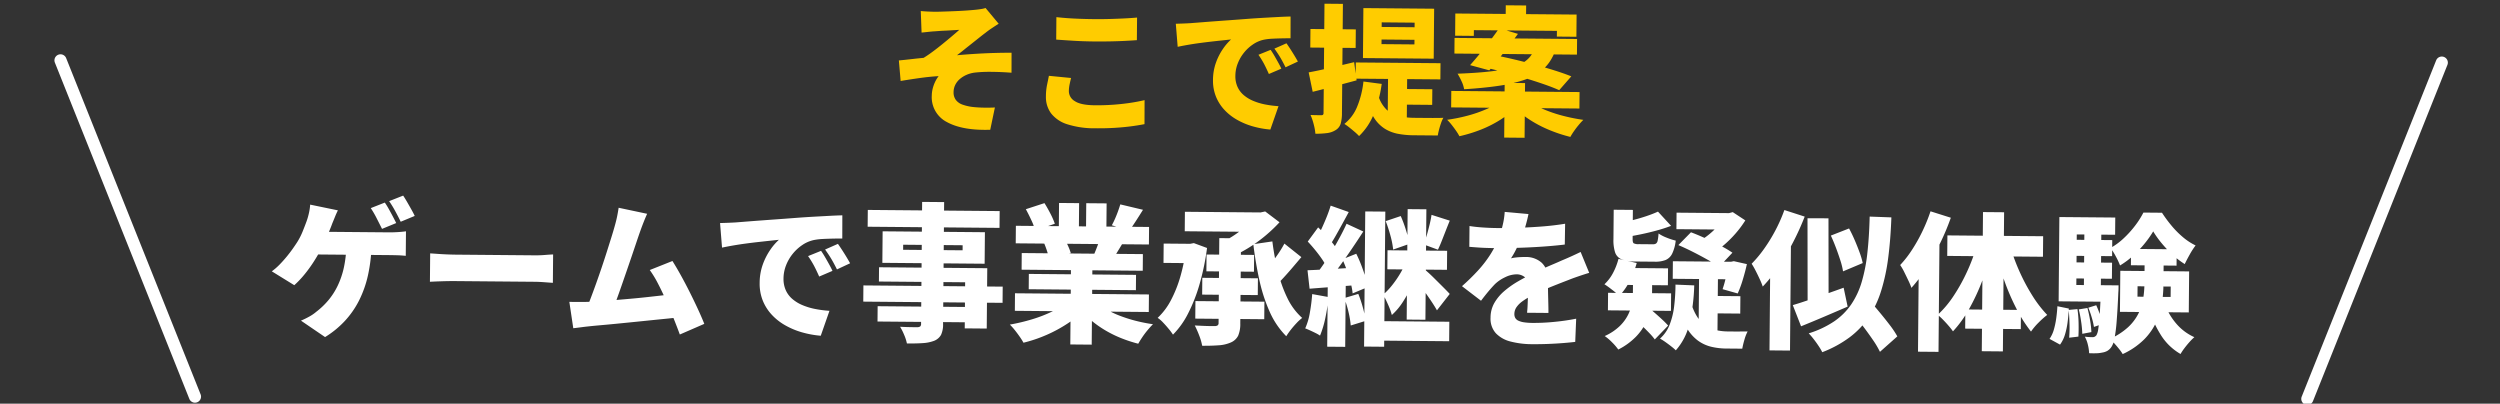
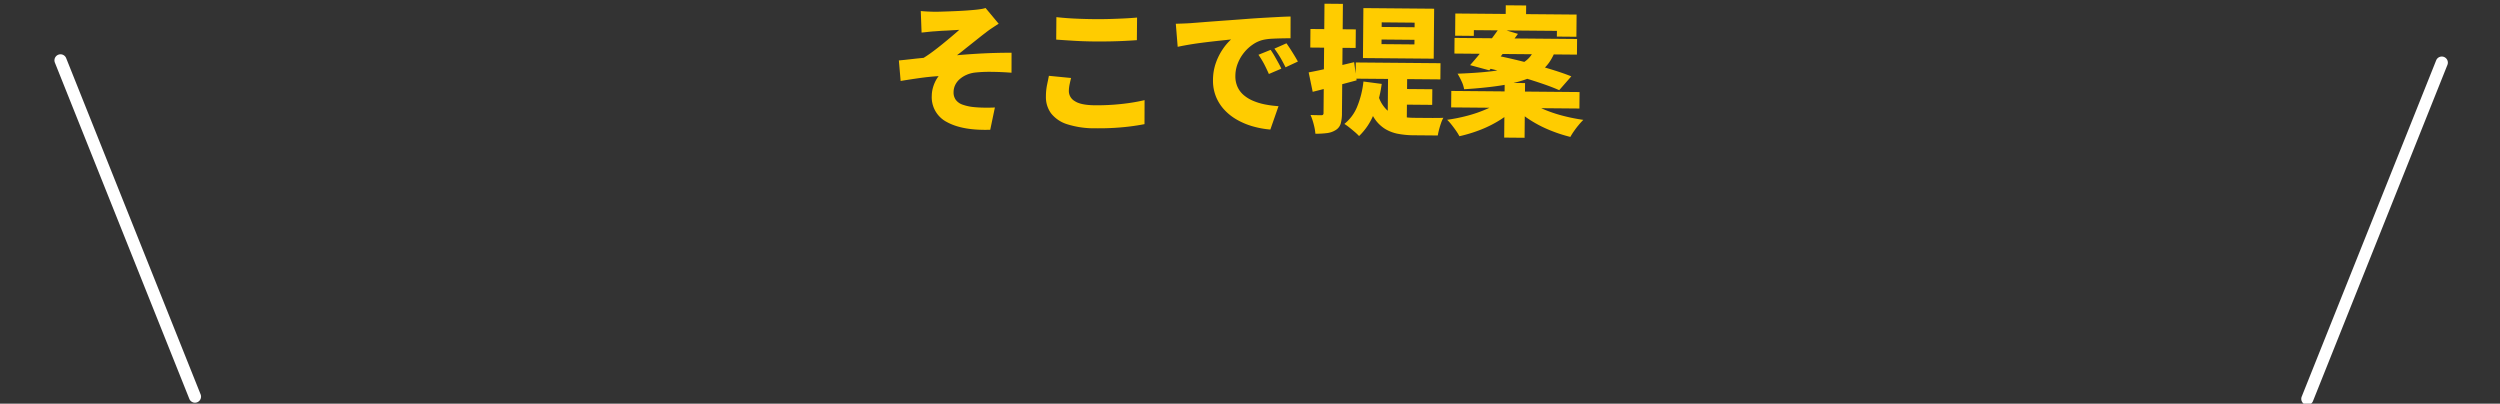
<svg xmlns="http://www.w3.org/2000/svg" width="823.971" height="133.039" viewBox="0 0 823.971 133.039">
  <rect x="0" y="0" width="823.971" height="133.039" fill="#333333" stroke="none" />
  <g id="teian" transform="translate(-97.114 -3980.56)">
    <g id="グループ_278" data-name="グループ 278" transform="translate(-3.565)">
      <g id="グループ_325" data-name="グループ 325" transform="translate(3.332)">
        <g id="h2" transform="translate(390.119 3966.812) rotate(0.5)">
          <path id="パス_1587" data-name="パス 1587" d="M-104.144-35.7q1.242.092,2.392.138t2.392.046q.6,0,1.794-.046t2.76-.115q1.564-.069,3.174-.161t2.99-.207q1.38-.115,2.254-.207,1.334-.138,2.208-.3a8.945,8.945,0,0,0,1.38-.345l4.37,5.152q-.874.552-2.162,1.426t-2.116,1.564q-.966.736-1.932,1.518l-1.932,1.564q-.966.782-1.909,1.541t-1.84,1.5q-.9.736-1.771,1.38,2.852-.276,6.072-.506t6.325-.345q3.1-.115,5.589-.115l.046,6.578q-3.266-.23-6.532-.23a44.122,44.122,0,0,0-5.428.276,9.708,9.708,0,0,0-2.806.759,8.82,8.82,0,0,0-2.254,1.426,6.109,6.109,0,0,0-1.495,1.955A5.463,5.463,0,0,0-93.1-9.062a4.1,4.1,0,0,0,.759,2.53,4.669,4.669,0,0,0,2.208,1.541,15.209,15.209,0,0,0,3.473.759q1.886.184,3.91.184t3.312-.092l-1.472,7.36q-9.062.368-14.214-2.369a9.184,9.184,0,0,1-5.152-8.717A9.929,9.929,0,0,1-100-10.143a11.532,11.532,0,0,1,.782-2.254,10,10,0,0,1,1.15-1.909q-2.852.184-6.118.667t-6.394,1.035l-.644-6.762q1.84-.184,4.071-.46t4.071-.46q1.334-.828,2.921-2.024t3.2-2.53q1.61-1.334,3.059-2.576t2.507-2.208q-.552.046-1.334.092t-1.7.115q-.92.069-1.84.115T-98-29.187l-1.357.115q-.828.046-2,.184t-2.461.276Zm44.712,1.61q2.576.276,5.8.414t6.946.138q2.3,0,4.807-.092t4.876-.23q2.369-.138,4.163-.322v7.452q-1.61.138-4,.276t-4.968.207q-2.576.069-4.83.069-3.68,0-6.808-.161t-5.98-.345Zm5.014,20.01q-.276,1.15-.483,2.208a11.233,11.233,0,0,0-.207,2.162A3.824,3.824,0,0,0-53.13-6.463q1.978,1.311,6.624,1.311,3.082,0,5.98-.23t5.543-.644q2.645-.414,4.853-.966L-30.084.92q-2.208.46-4.738.8t-5.359.529q-2.829.184-6.049.184a29.6,29.6,0,0,1-9.223-1.219,10.929,10.929,0,0,1-5.428-3.542,9.022,9.022,0,0,1-1.771-5.635,19.294,19.294,0,0,1,.345-3.818q.345-1.7.575-2.944Zm34.362-18.17q1.38-.046,2.737-.115t2-.115q1.61-.138,3.7-.322t4.6-.391q2.507-.207,5.359-.437t6.026-.506q2.3-.184,4.761-.345t4.715-.3q2.254-.138,3.91-.184l.046,7.176q-1.2,0-2.783.046t-3.174.138a19.038,19.038,0,0,0-2.875.368,10.136,10.136,0,0,0-3.519,1.564,13.427,13.427,0,0,0-2.967,2.783A13.359,13.359,0,0,0,.46-19.3a11.334,11.334,0,0,0-.736,4.025,8.564,8.564,0,0,0,.713,3.588A7.747,7.747,0,0,0,2.461-8.993,11.734,11.734,0,0,0,5.566-7.107,19.66,19.66,0,0,0,9.5-5.934a34.222,34.222,0,0,0,4.531.552L11.408,2.346A29.588,29.588,0,0,1,5.5,1.311,23.655,23.655,0,0,1,.276-.851,17.22,17.22,0,0,1-3.887-4.117a14.243,14.243,0,0,1-2.76-4.324A14.016,14.016,0,0,1-7.636-13.8a17.022,17.022,0,0,1,.943-5.8,19.651,19.651,0,0,1,2.3-4.577,17.3,17.3,0,0,1,2.6-3.059L-4.6-26.91q-1.61.184-3.5.414t-3.841.506q-1.955.276-3.864.621t-3.565.713ZM11.27-23.92q.6.828,1.265,1.955t1.288,2.231q.621,1.1,1.035,1.978l-4.094,1.794q-.92-2.024-1.656-3.381a29.58,29.58,0,0,0-1.84-2.921Zm5.2-2.208q.6.828,1.311,1.909t1.38,2.162q.667,1.081,1.127,1.909l-4.048,1.932q-1.012-1.978-1.794-3.266t-1.932-2.852Zm31.326-1.518v1.518H58.65v-1.518Zm0-5.658v1.518H58.65V-33.3ZM41.722-37.95H65.044v16.468H41.722ZM39.376-20.01H67.3v5.336H39.376Zm10.672,2.99h6.3V1.656l-6.3-2.76ZM46.92-9.062a10.661,10.661,0,0,0,2.944,4.715,9.077,9.077,0,0,0,4.094,1.955,25.082,25.082,0,0,0,4.922.46h4.577q1.449,0,2.783-.023T68.4-2.024a10.373,10.373,0,0,0-.736,1.7Q67.3.736,67.022,1.84t-.414,1.978h-8a28.3,28.3,0,0,1-5.129-.437,12.818,12.818,0,0,1-4.347-1.633,11.612,11.612,0,0,1-3.542-3.5,21.731,21.731,0,0,1-2.668-6.026Zm7.774-2.346h9.982v5.152H54.694ZM41.952-13.754l6.026.736a40.626,40.626,0,0,1-2.53,9.982,20.569,20.569,0,0,1-4.784,7.268,15.752,15.752,0,0,0-1.4-1.311q-.9-.759-1.84-1.495A16.813,16.813,0,0,0,35.788.276,14.026,14.026,0,0,0,40.02-5.612,30.165,30.165,0,0,0,41.952-13.754ZM23.874-16.606q2.9-.552,6.9-1.518t8.05-1.978l.874,5.98q-3.634,1.012-7.429,2.047t-7.015,1.863Zm.46-14.306h14.95v6.118H24.334Zm4.554-8.372H34.96V-3.266A12.521,12.521,0,0,1,34.569.207,3.709,3.709,0,0,1,32.982,2.3a6.73,6.73,0,0,1-2.806,1.035,26.263,26.263,0,0,1-3.91.253A17.275,17.275,0,0,0,25.691.529,19.071,19.071,0,0,0,24.61-2.576q1.1.046,2.116.046h1.426a.806.806,0,0,0,.575-.161.889.889,0,0,0,.161-.621Zm59.754,0h6.716v6.624H88.642ZM88.5-13.708H95.22V4.324H88.5ZM72.036-36.432H112.01v7.314h-6.44V-31H78.2v1.886H72.036Zm-.184,8.05H112.24v5.152H71.852Zm-.92,17.48h42.274v5.428H70.932ZM86.526-31.694l6.21,1.794q-1.472,2.07-3.151,4.278T86.319-21.39Q84.732-19.366,83.4-17.8L77.05-19.458q1.426-1.61,3.1-3.7t3.358-4.324Q85.192-29.716,86.526-31.694Zm-5.2,12.834,3.634-3.956q2.9.506,6.348,1.288t6.969,1.7q3.519.92,6.67,1.886t5.5,1.886l-3.956,4.6q-2.07-.92-5.083-1.932T94.921-15.41q-3.473-1.012-6.992-1.909T81.328-18.86Zm5.7,11.178L92-5.52A26.134,26.134,0,0,1,86.963-1.4a38.025,38.025,0,0,1-6.3,3.22A47.727,47.727,0,0,1,73.738,4a17.05,17.05,0,0,0-1.127-1.794Q71.9,1.2,71.116.23a15.873,15.873,0,0,0-1.472-1.61,55.129,55.129,0,0,0,6.762-1.426,42.539,42.539,0,0,0,6.072-2.162A20.3,20.3,0,0,0,87.032-7.682Zm9.522-.138a22.4,22.4,0,0,0,4.761,2.645,43.992,43.992,0,0,0,6.3,2.093,59.288,59.288,0,0,0,6.923,1.334q-.69.69-1.518,1.7T111.481,2a19.068,19.068,0,0,0-1.173,1.909A48.344,48.344,0,0,1,103.385,1.7a40.008,40.008,0,0,1-6.417-3.266,27.479,27.479,0,0,1-5.2-4.186Zm1.84-17.434h6.992a18.484,18.484,0,0,1-2.162,4.531,13.823,13.823,0,0,1-3.473,3.542,20.346,20.346,0,0,1-5.428,2.645,49.559,49.559,0,0,1-7.981,1.84q-4.692.736-11.178,1.2a10.075,10.075,0,0,0-.874-2.622,22.337,22.337,0,0,0-1.334-2.484q5.934-.276,10.051-.759a50.9,50.9,0,0,0,6.831-1.2,17.715,17.715,0,0,0,4.37-1.679,9.021,9.021,0,0,0,2.622-2.208A10.847,10.847,0,0,0,98.394-25.254Z" transform="translate(115 53)" fill="#fc0" />
        </g>
        <g id="グループ_250" data-name="グループ 250" transform="translate(-245.909 2753.685) rotate(0.5)">
          <g id="h2-2" data-name="h2" transform="translate(443 1273)">
-             <path id="パス_1588" data-name="パス 1588" d="M-279.643-40.131A23.59,23.59,0,0,1-278.3-38q.71,1.25,1.372,2.475t1.1,2.107l-4.655,1.96q-.784-1.519-1.789-3.455a31.492,31.492,0,0,0-1.984-3.356Zm6.027-2.352q.637.931,1.372,2.181t1.421,2.45q.686,1.2,1.078,2.034l-4.606,1.96q-.735-1.519-1.813-3.455a35.232,35.232,0,0,0-2.058-3.307Zm-21.462,5.047q-.49.98-.98,2.23t-.833,2.082q-.441,1.274-1.127,2.916t-1.4,3.234q-.71,1.593-1.348,2.818-.98,1.911-2.327,4.018a44.534,44.534,0,0,1-2.915,4.042,31.461,31.461,0,0,1-3.234,3.454l-7.448-4.508a19.8,19.8,0,0,0,2.5-2.2q1.176-1.225,2.254-2.548t1.984-2.622q.907-1.3,1.642-2.474a22.3,22.3,0,0,0,1.69-3.43q.71-1.813,1.2-3.185a22.019,22.019,0,0,0,.809-2.891,16.769,16.769,0,0,0,.367-2.744Zm-8.624,7.105h25.725q.98,0,2.548-.1t2.842-.294v8.085q-1.519-.147-3.038-.172t-2.352-.024h-26.264Zm19.8,4.361a50.964,50.964,0,0,1-1.078,9.825,35.777,35.777,0,0,1-2.842,8.305A29.388,29.388,0,0,1-292.481-1a30.908,30.908,0,0,1-6.468,5.366L-306.936-.98a27.827,27.827,0,0,0,2.793-1.4,13.248,13.248,0,0,0,2.2-1.544,25.28,25.28,0,0,0,3.969-3.846,22.83,22.83,0,0,0,3.038-4.827,27.54,27.54,0,0,0,1.984-6,37.359,37.359,0,0,0,.759-7.375Zm19.355,2.45q.98.049,2.523.147t3.161.147q1.617.049,2.793.049h26.019q1.666,0,3.307-.147t2.719-.2v9.359q-.931-.049-2.719-.172t-3.307-.123h-26.019q-2.107,0-4.533.1t-3.945.2Zm71.393-13.671q-.539,1.225-1.127,2.744t-1.176,3.234q-.49,1.421-1.176,3.528t-1.495,4.557q-.809,2.45-1.666,5l-1.666,4.949q-.809,2.4-1.519,4.385t-1.249,3.259l-8.82.294q.686-1.666,1.519-3.92t1.74-4.851q.907-2.6,1.788-5.292t1.666-5.243q.784-2.548,1.446-4.729t1.053-3.65q.539-1.96.809-3.381t.465-2.793Zm8.477,15.484q1.323,2.058,2.818,4.7t2.964,5.512q1.47,2.866,2.744,5.562T-174-1.078L-182.035,2.5q-.882-2.352-2.082-5.268t-2.548-5.9q-1.347-2.989-2.744-5.61a34.047,34.047,0,0,0-2.719-4.386Zm-28.028,13.72q1.666-.049,3.945-.221t4.924-.417q2.646-.245,5.415-.514t5.463-.588q2.7-.319,5.072-.613t4.141-.539l1.666,7.693q-1.862.245-4.385.515t-5.366.588q-2.842.318-5.757.637t-5.66.613q-2.744.294-5.072.515T-212.268.1q-.931.1-2.3.294t-2.6.343l-1.372-8.673h2.964Q-213.934-7.938-212.709-7.987Zm43.61-26.362q1.47-.049,2.915-.122t2.132-.123q1.715-.147,3.945-.343t4.9-.416q2.671-.22,5.708-.465t6.419-.539q2.45-.2,5.072-.368t5.023-.319q2.4-.147,4.165-.2l.049,7.644q-1.274,0-2.964.049t-3.381.147a20.279,20.279,0,0,0-3.062.392,10.8,10.8,0,0,0-3.749,1.666,14.3,14.3,0,0,0-3.161,2.964,14.23,14.23,0,0,0-2.156,3.822,12.073,12.073,0,0,0-.784,4.288,9.123,9.123,0,0,0,.76,3.822,8.253,8.253,0,0,0,2.156,2.866,12.5,12.5,0,0,0,3.307,2.009,20.943,20.943,0,0,0,4.189,1.249,36.454,36.454,0,0,0,4.827.588L-135.583,2.5a31.518,31.518,0,0,1-6.3-1.1,25.2,25.2,0,0,1-5.561-2.3,18.344,18.344,0,0,1-4.435-3.479,15.171,15.171,0,0,1-2.94-4.606,14.93,14.93,0,0,1-1.053-5.709,18.132,18.132,0,0,1,1-6.174,20.932,20.932,0,0,1,2.45-4.875,18.432,18.432,0,0,1,2.769-3.258l-2.989.343q-1.715.2-3.724.441t-4.092.539q-2.083.294-4.116.661t-3.8.76Zm33.369,8.869q.637.882,1.348,2.083t1.372,2.376q.661,1.176,1.1,2.107L-136.269-17q-.98-2.156-1.764-3.6a31.508,31.508,0,0,0-1.96-3.112Zm5.537-2.352q.637.882,1.4,2.033t1.47,2.3q.711,1.152,1.2,2.033l-4.312,2.058q-1.078-2.107-1.911-3.479t-2.058-3.038ZM-102.557-41.9h7.252V-1.764a8.1,8.1,0,0,1-.637,3.626,4.526,4.526,0,0,1-2.205,1.96,12.5,12.5,0,0,1-3.7.809q-2.131.171-5.317.171a14.449,14.449,0,0,0-.931-2.817,19.087,19.087,0,0,0-1.372-2.671q1.029.049,2.181.074t2.132.025h1.372a1.752,1.752,0,0,0,.955-.27,1.153,1.153,0,0,0,.27-.907ZM-120.442-39.1h43.463v5.537h-43.463Zm11.76,11.368v1.666h19.6v-1.666Zm-6.811-4.361h33.712v10.388h-33.712Zm-1.078,11.858H-80.9V-.343h-7.252v-15.19h-28.42Zm-5.1,6.027h45.913v5.341h-45.913Zm4.753,6.811h32.683v5.047h-32.683Zm45.227-4.655h44.149v5.782H-71.687Zm.1-22.246h43.9v5.782h-43.9Zm2.009,8.967h39.935v5.488H-69.58Zm2.4,6.86H-31.85v5.047H-67.179Zm13.867-4.018h7.056V4.655h-7.056Zm-4.116-19.453h6.615v10.388h-6.615Zm8.967,0h6.713V-32h-6.713Zm-5.88,32.536,5.586,2.5a31.182,31.182,0,0,1-5.562,4.7,45.847,45.847,0,0,1-6.885,3.8,46.383,46.383,0,0,1-7.546,2.622A21.577,21.577,0,0,0-70.021,2.23q-.784-1.1-1.641-2.156A18.236,18.236,0,0,0-73.3-1.715a62.3,62.3,0,0,0,7.326-1.813,44.635,44.635,0,0,0,6.639-2.646A23.609,23.609,0,0,0-54.341-9.408Zm9.261-.147a20.737,20.737,0,0,0,3.5,2.5,30.318,30.318,0,0,0,4.508,2.107,46.948,46.948,0,0,0,5.243,1.617,52.65,52.65,0,0,0,5.709,1.078q-.784.784-1.715,1.911a27.315,27.315,0,0,0-1.739,2.352q-.809,1.225-1.347,2.205A44.981,44.981,0,0,1-36.7,2.377,37.766,37.766,0,0,1-41.993-.2a35.29,35.29,0,0,1-4.68-3.283,28.478,28.478,0,0,1-3.9-3.92Zm7.84-32.1,7.5,1.715q-1.225,2.009-2.377,3.822T-34.2-33.026l-5.782-1.715q.539-.98,1.054-2.181t.955-2.45Q-37.534-40.621-37.24-41.65Zm-6.419,10.584,7.6,1.715-2.009,3.381Q-39-24.4-39.739-23.275l-6.076-1.666q.588-1.372,1.2-3.062A31.592,31.592,0,0,0-43.659-31.066Zm-24.7-8.722,6.125-2.058q.98,1.519,1.985,3.43a24.629,24.629,0,0,1,1.494,3.332l-6.468,2.3a17.993,17.993,0,0,0-1.274-3.381Q-67.424-38.122-68.355-39.788Zm6.125,11.172,6.958-1.029a23.41,23.41,0,0,1,1.078,2.132,15.092,15.092,0,0,1,.784,2.082l-7.3,1.176q-.2-.833-.637-2.107T-62.23-28.616Zm57.722-2.2H2.646V-2.744a9.771,9.771,0,0,1-.661,4.018A4.789,4.789,0,0,1-.392,3.528a11.751,11.751,0,0,1-4.043.98q-2.377.2-5.415.2a17.665,17.665,0,0,0-1-3.356A31.272,31.272,0,0,0-12.348-1.96q1.274.049,2.646.1t2.45.049h1.519a1.752,1.752,0,0,0,.955-.27,1,1,0,0,0,.27-.809ZM-15.925-39.4H9.7v6.419H-15.925ZM7.2-39.4H9.016l1.519-.343,4.753,3.528A50.03,50.03,0,0,1,11.1-32.12a48.1,48.1,0,0,1-4.973,3.8A42.933,42.933,0,0,1,.686-25.235,18.163,18.163,0,0,0-1.2-27.562q-1.25-1.347-2.083-2.132a28,28,0,0,0,4.214-2.5,37.791,37.791,0,0,0,3.724-3.014A17.893,17.893,0,0,0,7.2-38.024ZM-8.673-25.382H7.007v5.537H-8.673Zm-14.161-3.479h10.192v6.37H-22.834ZM-10-17.689H8.33v5.537H-10ZM-12.2-10H10.535v5.782H-12.2ZM16.954-29.2l5.635,4.41q-1.421,1.715-2.916,3.5t-2.964,3.406q-1.47,1.617-2.744,2.891L9.506-18.816q1.225-1.323,2.6-3.087t2.671-3.675A34.939,34.939,0,0,0,16.954-29.2Zm-3.969-.686a86.928,86.928,0,0,0,1.911,9.9,43.129,43.129,0,0,0,3.209,8.747A20.862,20.862,0,0,0,23.03-4.753a15.3,15.3,0,0,0-1.838,1.715q-1,1.078-1.887,2.23a23.108,23.108,0,0,0-1.47,2.132,26.941,26.941,0,0,1-5.488-7.914,52.819,52.819,0,0,1-3.479-10.29Q7.546-22.54,6.713-28.91Zm-28.42,1.029h1.323l1.225-.245,4.361,1.568A80.747,80.747,0,0,1-10.854-15.7a53.349,53.349,0,0,1-3.724,9.8A27.442,27.442,0,0,1-19.5,1.127,19.626,19.626,0,0,0-20.948-.784q-.907-1.078-1.886-2.083A9.977,9.977,0,0,0-24.6-4.361a21.815,21.815,0,0,0,4.337-5.88A40.779,40.779,0,0,0-17.2-18.179a58.83,58.83,0,0,0,1.764-9.261ZM43.512-40.033h6.615V4.508H43.512Zm13.965-.882h6.174V-4.508H57.477ZM65.366-39.1l6.027,1.862q-.686,1.715-1.348,3.454t-1.274,3.332q-.612,1.592-1.2,2.818L62.916-29.3q.49-1.372.956-3.087t.882-3.479Q65.17-37.632,65.366-39.1ZM50.274-36.9l4.949-1.715a42.263,42.263,0,0,1,1.789,4.7,30.284,30.284,0,0,1,1.1,4.459l-5.292,1.911a28.216,28.216,0,0,0-.931-4.557A43.378,43.378,0,0,0,50.274-36.9Zm.686,9.6H70.609v6.272H50.96ZM47.481-3.92H71.54V2.5H47.481Zm9.6-19.649,4.41,1.96q-.931,2.7-2.279,5.66A45.5,45.5,0,0,1,56.2-10.364a21.006,21.006,0,0,1-3.626,4.385A22.226,22.226,0,0,0,51.3-9.384q-.882-1.936-1.617-3.307a22.5,22.5,0,0,0,2.964-3.185,33.363,33.363,0,0,0,2.6-3.871A26.862,26.862,0,0,0,57.085-23.569Zm6.027,2.352q.49.392,1.4,1.2t1.96,1.837l2.107,2.058q1.053,1.029,1.862,1.838t1.152,1.2L67.424-7.644q-.637-1.127-1.592-2.548T63.8-13.108Q62.72-14.6,61.691-15.974t-1.862-2.352ZM32.095-41.846l5.978,2.058q-1.029,1.96-2.107,3.969T33.883-32q-1,1.813-1.935,3.234l-4.606-1.862q.882-1.519,1.764-3.455T30.8-38.073Q31.6-40.131,32.095-41.846Zm5.292,5.929,5.537,2.5q-1.764,2.793-3.773,5.807T35.157-21.83q-1.985,2.769-3.8,4.875L27.44-19.11q1.323-1.666,2.7-3.749t2.7-4.336q1.323-2.254,2.5-4.508T37.387-35.917Zm-12.74,5.978,3.381-4.7q1.225,1.127,2.524,2.5T32.928-29.4a13.811,13.811,0,0,1,1.617,2.5L30.87-21.56a13.664,13.664,0,0,0-1.519-2.695q-1.029-1.47-2.278-2.965T24.647-29.939Zm11.466,5.733,4.557-1.862q.882,1.715,1.666,3.7T43.708-18.5a20.338,20.338,0,0,1,.784,3.406l-4.9,2.107a22.03,22.03,0,0,0-.661-3.406q-.514-1.935-1.25-3.993T36.113-24.206ZM24.647-20.482q3.185-.147,7.5-.441t8.722-.588l.1,5.782q-4.018.343-8.134.686t-7.448.637Zm12.2,9.065,4.606-1.421a39.117,39.117,0,0,1,1.568,4.557,31.554,31.554,0,0,1,.931,4.312L39.053-2.4a28.5,28.5,0,0,0-.759-4.386A35.165,35.165,0,0,0,36.848-11.417ZM26.264-12.642l5.39.931a58.029,58.029,0,0,1-1,6.958,32.2,32.2,0,0,1-1.691,5.782A9.781,9.781,0,0,0,27.513.2q-.907-.441-1.838-.858t-1.617-.662a21.124,21.124,0,0,0,1.494-5.219A60.193,60.193,0,0,0,26.264-12.642Zm5.1-4.557h5.929V4.655H31.36ZM97.314-39.641q-.245,1.323-.809,3.479a44.17,44.17,0,0,1-1.642,4.9q-.686,1.568-1.519,3.283a27.21,27.21,0,0,1-1.666,2.989,9.648,9.648,0,0,1,1.372-.269q.882-.122,1.838-.172t1.641-.049a7.7,7.7,0,0,1,5.292,1.862,7,7,0,0,1,2.107,5.537q0,1.029.024,2.425t.074,2.916q.049,1.519.1,2.989t.049,2.646H97.118q.1-.784.147-1.813t.074-2.205q.025-1.176.049-2.3t.025-2.156q0-2.45-1.2-3.308a4.275,4.275,0,0,0-2.523-.858,8.8,8.8,0,0,0-3.9,1,12.4,12.4,0,0,0-3.308,2.278Q85.407-15.337,84.3-13.99t-2.376,3.063L75.607-15.68a69.483,69.483,0,0,0,5.267-5.243,38.154,38.154,0,0,0,4.043-5.366A32.4,32.4,0,0,0,87.759-32.1a34.943,34.943,0,0,0,1.151-4.092,25.061,25.061,0,0,0,.563-4.091Zm-19.4,4.116q1.862.294,4.361.441t4.459.147q3.185,0,7.08-.147t7.938-.49q4.042-.343,7.668-.98l-.049,6.86q-2.6.343-5.684.612t-6.272.441q-3.185.172-6.051.245t-5.023.073q-.98,0-2.45-.025t-3.038-.122q-1.568-.1-2.94-.2ZM117.5-20.433q-.833.245-2.058.661t-2.45.858q-1.225.441-2.156.833-2.254.882-5.365,2.156T98.98-12.936a23.261,23.261,0,0,0-3.43,2.082,8.026,8.026,0,0,0-1.96,2.009,4,4,0,0,0-.637,2.181,2.56,2.56,0,0,0,.318,1.323,2.316,2.316,0,0,0,1.029.882,6.606,6.606,0,0,0,1.886.514,20.5,20.5,0,0,0,2.891.172,67.209,67.209,0,0,0,7.154-.416,70.941,70.941,0,0,0,7.105-1.1l-.245,7.644q-1.47.2-3.9.417t-5.12.343q-2.7.123-5.145.122a28.452,28.452,0,0,1-7.13-.808,10.05,10.05,0,0,1-4.9-2.7A7.138,7.138,0,0,1,85.113-5.39a9.726,9.726,0,0,1,1.25-4.925,15.108,15.108,0,0,1,3.258-3.92,30.193,30.193,0,0,1,4.361-3.136q2.352-1.4,4.557-2.475,2.254-1.176,3.92-1.936t3.087-1.372q1.421-.612,2.793-1.249,1.617-.686,3.16-1.4t3.112-1.494Zm7.889-20.874h6.321v9.6q0,1.127.367,1.4a3.333,3.333,0,0,0,1.691.27h4.606a1.9,1.9,0,0,0,1.054-.245,1.578,1.578,0,0,0,.539-1,16.08,16.08,0,0,0,.269-2.328,12.985,12.985,0,0,0,2.671,1.347,20.806,20.806,0,0,0,3.014.955,13.336,13.336,0,0,1-1.127,4.288,4.335,4.335,0,0,1-2.156,2.132,9.337,9.337,0,0,1-3.626.588h-6.125a13,13,0,0,1-4.68-.662,3.753,3.753,0,0,1-2.229-2.279,13.114,13.114,0,0,1-.588-4.361Zm14.6.49,4.361,4.655q-2.254.882-4.876,1.617t-5.268,1.3q-2.646.564-5.1.956a14.905,14.905,0,0,0-.711-2.328,15.93,15.93,0,0,0-1.053-2.278q2.254-.49,4.557-1.1t4.41-1.347A39,39,0,0,0,139.993-40.817Zm-12.887,15.68,6.027,1.323a30.583,30.583,0,0,1-2.3,6.027,20.431,20.431,0,0,1-3.332,4.851,16.35,16.35,0,0,0-1.446-1.25q-.906-.71-1.838-1.4t-1.666-1.127a13.941,13.941,0,0,0,2.818-3.8A20.886,20.886,0,0,0,127.106-25.137Zm2.009,2.989h14.357v5.586h-17.15Zm-5.341,8.232H144.55v5.782H123.774Zm8.183-6.027h6.321v6.272a28.053,28.053,0,0,1-.392,4.508,19.249,19.249,0,0,1-1.519,4.875,17.965,17.965,0,0,1-3.308,4.8A22.032,22.032,0,0,1,127.3,4.753a18.154,18.154,0,0,0-2.009-2.3,16.792,16.792,0,0,0-2.5-2.107,17.3,17.3,0,0,0,4.924-3.332,13.822,13.822,0,0,0,2.744-3.8,14.236,14.236,0,0,0,1.2-3.748,20.44,20.44,0,0,0,.294-3.234Zm.98,14.847,4.116-4.116q1.078.833,2.328,1.911t2.4,2.131a25.514,25.514,0,0,1,1.887,1.887l-4.361,4.606a18.3,18.3,0,0,0-1.739-2.009q-1.1-1.127-2.327-2.3T132.937-5.1Zm13.181-35.427h18.13v5.439h-18.13Zm15.876,0h1.421l1.225-.343,4.165,2.695a34.432,34.432,0,0,1-3.112,4.263,36.552,36.552,0,0,1-3.871,3.92,31.8,31.8,0,0,1-4.238,3.136,18.809,18.809,0,0,0-1.813-2.278,27.851,27.851,0,0,0-2.058-2.083,23.638,23.638,0,0,0,3.406-2.425,26.126,26.126,0,0,0,2.94-2.916,13.519,13.519,0,0,0,1.936-2.842ZM146.8-29.841,150.92-34.1q2.156.784,4.753,1.935t5,2.377a35.957,35.957,0,0,1,3.969,2.3l-4.41,4.753a31.518,31.518,0,0,0-3.724-2.352q-2.3-1.274-4.875-2.548T146.8-29.841ZM145.04-24.5h20.335v5.782H145.04Zm18.277,0h.882l.931-.2,4.312.931q-.539,2.548-1.323,5.194a36.723,36.723,0,0,1-1.617,4.508l-5-1.372a36.421,36.421,0,0,0,1.054-3.9q.515-2.327.759-4.385Zm-9.6,1.764h6.223V1.078L153.713-1.96Zm2.6,9.555h11.074v5.733H156.31Zm-5.145,2.3a16.424,16.424,0,0,0,2.181,4.827,9.894,9.894,0,0,0,2.915,2.818,10.679,10.679,0,0,0,3.406,1.347,18.336,18.336,0,0,0,3.7.368H165.2q1.249,0,2.572-.025t2.107-.025a13.287,13.287,0,0,0-1.029,2.72,26.944,26.944,0,0,0-.686,2.965h-5.243a21.933,21.933,0,0,1-5.072-.563,12.316,12.316,0,0,1-4.41-2.034,13.955,13.955,0,0,1-3.65-4.116A27.456,27.456,0,0,1,147-9.408Zm-5.194-5.929,6.174.2A63.516,63.516,0,0,1,150.7-4.116a20,20,0,0,1-4.435,8.967,16.3,16.3,0,0,0-1.47-1.25q-.98-.76-2.009-1.47a18.756,18.756,0,0,0-1.764-1.1,11.878,11.878,0,0,0,3.111-4.557,24.345,24.345,0,0,0,1.445-6.052A62.455,62.455,0,0,0,145.971-16.807Zm38.71,6.419q2.107-.637,4.826-1.592t5.782-2.058q3.063-1.1,6.1-2.23l1.372,6.223Q198.891-8.33,194.9-6.591T187.474-3.43Zm19.992,2.6,5.243-4.459q1.519,1.764,3.332,3.9t3.43,4.214a30.67,30.67,0,0,1,2.548,3.749l-5.684,5.145a29.707,29.707,0,0,0-2.352-3.9q-1.519-2.181-3.258-4.435T204.673-7.791Zm-7.644-25.627,5.978-2.4q.98,1.764,1.887,3.822t1.641,4.018a26.054,26.054,0,0,1,1.078,3.528l-6.468,2.793a22.968,22.968,0,0,0-.907-3.577q-.661-2.009-1.494-4.165T197.029-33.418Zm12.74-6.37,7.154.2q-.2,7.3-.931,13.328a63.518,63.518,0,0,1-2.23,10.9,34,34,0,0,1-3.993,8.7A27.337,27.337,0,0,1,203.521.049a37.593,37.593,0,0,1-8.992,5A15.521,15.521,0,0,0,193.4,3.136q-.784-1.176-1.715-2.352a22.453,22.453,0,0,0-1.666-1.911,31.948,31.948,0,0,0,8.305-3.993,21.483,21.483,0,0,0,5.611-5.66,26.613,26.613,0,0,0,3.43-7.546,54.815,54.815,0,0,0,1.764-9.6Q209.671-33.271,209.769-39.788ZM181.643-41.7l6.713,2.107a85.237,85.237,0,0,1-3.724,8.428,81.013,81.013,0,0,1-4.68,8.085,48.473,48.473,0,0,1-5.219,6.664,23.025,23.025,0,0,0-.955-2.3q-.661-1.421-1.421-2.866a26.717,26.717,0,0,0-1.348-2.328,39.425,39.425,0,0,0,4.092-5,53.3,53.3,0,0,0,3.675-6.125A51.52,51.52,0,0,0,181.643-41.7Zm-4.508,14.063L183.9-34.4v39h-6.762Zm12.152-11.417L196.2-39.1l.294,29.253-6.909.49ZM229.81-41.7l6.713,2.058a78.372,78.372,0,0,1-3.454,8.428,85.212,85.212,0,0,1-4.41,8.11,47.022,47.022,0,0,1-4.924,6.688,20.6,20.6,0,0,0-.98-2.3q-.686-1.421-1.421-2.866a17.942,17.942,0,0,0-1.372-2.328,35.243,35.243,0,0,0,3.846-5.023,53.771,53.771,0,0,0,3.381-6.149A56.208,56.208,0,0,0,229.81-41.7Zm-3.724,14.063,6.762-6.762v39h-6.762ZM247.107-41.6h6.958V4.263h-6.958ZM235.445-33.81H267v6.762H235.445ZM241.57-9.457H259.9v6.321H241.57Zm14.749-20.482a62.873,62.873,0,0,0,3.136,8.134,63.327,63.327,0,0,0,4.238,7.717,39.18,39.18,0,0,0,4.876,6.2,26.955,26.955,0,0,0-2.793,2.524,20.074,20.074,0,0,0-2.5,3.014,45.683,45.683,0,0,1-4.8-7.375,74.174,74.174,0,0,1-4.042-9.065q-1.789-4.826-3.112-9.727Zm-11.172-.588,5.1,1.372a99.58,99.58,0,0,1-3.185,10.192,69.6,69.6,0,0,1-4.238,9.31,37.946,37.946,0,0,1-5.268,7.448,22.566,22.566,0,0,0-1.495-1.862Q235.151-5.1,234.2-6.052a16.7,16.7,0,0,0-1.74-1.543,33.639,33.639,0,0,0,5.219-6.321,58.851,58.851,0,0,0,4.361-8.036A59.745,59.745,0,0,0,245.147-30.527Zm53.116,12.936v3.43H309.19v-3.43Zm-5.733-5.047h22.687V-9.114H292.53Zm10.731-13.083a33.747,33.747,0,0,1-2.744,3.969,36.056,36.056,0,0,1-3.749,4.042,27,27,0,0,1-4.337,3.308,24.671,24.671,0,0,0-1.421-2.965,21.727,21.727,0,0,0-1.764-2.768,21.993,21.993,0,0,0,4.337-3.259,32.693,32.693,0,0,0,3.748-4.238,27.714,27.714,0,0,0,2.646-4.263H306.1a44.1,44.1,0,0,0,3.209,4.263,29.733,29.733,0,0,0,3.822,3.773,19.6,19.6,0,0,0,4.141,2.646,24.091,24.091,0,0,0-1.887,2.965q-.955,1.739-1.642,3.209a26.969,26.969,0,0,1-3.993-3.014,38.339,38.339,0,0,1-3.675-3.8A31.027,31.027,0,0,1,303.261-35.721Zm-2.744,8.183h6.272v9.31a43.968,43.968,0,0,1-.441,6.125,23.453,23.453,0,0,1-1.789,6.2A20.218,20.218,0,0,1,300.591-.1a24.486,24.486,0,0,1-7.031,4.9,14.578,14.578,0,0,0-1.2-1.666q-.76-.931-1.592-1.838a13.255,13.255,0,0,0-1.519-1.446,22.012,22.012,0,0,0,6.027-3.945,15.723,15.723,0,0,0,3.381-4.582,17.48,17.48,0,0,0,1.494-4.876,32.523,32.523,0,0,0,.368-4.777ZM307.181-12.1A20.834,20.834,0,0,0,311-5.537,16.83,16.83,0,0,0,317.128-.98,16.715,16.715,0,0,0,315.536.637q-.858.98-1.642,2.034a17.686,17.686,0,0,0-1.274,1.936,18.542,18.542,0,0,1-6.615-6.321,37.741,37.741,0,0,1-4.165-9.065ZM296.009-29.89h15.043v5.39H296.009Zm-20.384-2.842h14.161v5.292H275.625Zm0,7.448h14.161v5.292H275.625Zm-3.332,7.448h17V-12.4h-17Zm8.281-19.012h5.586V-14.8h-5.586Zm1.519,26.46,2.6-.833a27.637,27.637,0,0,1,1.274,3.16,18.382,18.382,0,0,1,.784,3.014L284-4.067a23.064,23.064,0,0,0-.735-3.062A29.943,29.943,0,0,0,282.093-10.388Zm-3.136.588,2.842-.49a42.2,42.2,0,0,1,.931,4.14,27.447,27.447,0,0,1,.441,3.8l-2.989.588a32.936,32.936,0,0,0-.392-3.871Q279.447-7.889,278.957-9.8Zm-3.332.2,2.891-.294a36.782,36.782,0,0,1,.417,4.7q.073,2.548-.025,4.361l-3.038.392a41.722,41.722,0,0,0,.073-4.41Q275.87-7.4,275.625-9.6ZM271.9-10.78l3.773.735q-.1,2.3-.367,4.508a24.81,24.81,0,0,1-.833,4.092,10.912,10.912,0,0,1-1.592,3.308L269.4,0a10.109,10.109,0,0,0,1.372-2.965,25.468,25.468,0,0,0,.759-3.7Q271.8-8.673,271.9-10.78Zm.392-29.4h18.424V-34.5H278.075v20.482h-5.782Zm13.916,22.344h5.782v.858q0,.858-.049,1.4-.2,5.831-.466,9.531a51.154,51.154,0,0,1-.661,5.709,7.245,7.245,0,0,1-.98,2.793A4.274,4.274,0,0,1,288.463,3.8a4.9,4.9,0,0,1-1.666.563,9.754,9.754,0,0,1-1.911.245q-1.127.049-2.4,0a13.679,13.679,0,0,0-.441-2.818,9.973,9.973,0,0,0-1.029-2.622q.833.1,1.47.123t1.078.024a1.516,1.516,0,0,0,.686-.147,1.952,1.952,0,0,0,.588-.49,5.6,5.6,0,0,0,.588-2.058q.245-1.568.441-4.8t.343-8.673Z" transform="translate(318 56.623)" fill="#fff" />
-           </g>
+             </g>
        </g>
        <path id="パス_1570" data-name="パス 1570" d="M-705.9,2555.845a1.989,1.989,0,0,1-1.052-.3,2,2,0,0,1-.645-2.754l62.9-101.4a2,2,0,0,1,2.754-.645,2,2,0,0,1,.645,2.754l-62.9,101.4A2,2,0,0,1-705.9,2555.845Z" transform="matrix(0.985, -0.174, 0.174, 0.985, 1108.761, 1473.657)" fill="#fff" />
        <path id="パス_1576" data-name="パス 1576" d="M62.9,103.4a2,2,0,0,1-1.7-.946L-1.7,1.054A2,2,0,0,1-1.054-1.7,2,2,0,0,1,1.7-1.054l62.9,101.4a2,2,0,0,1-1.7,3.055Z" transform="matrix(-0.985, -0.174, 0.174, -0.985, 161.607, 4111.282)" fill="#fff" />
      </g>
    </g>
  </g>
</svg>